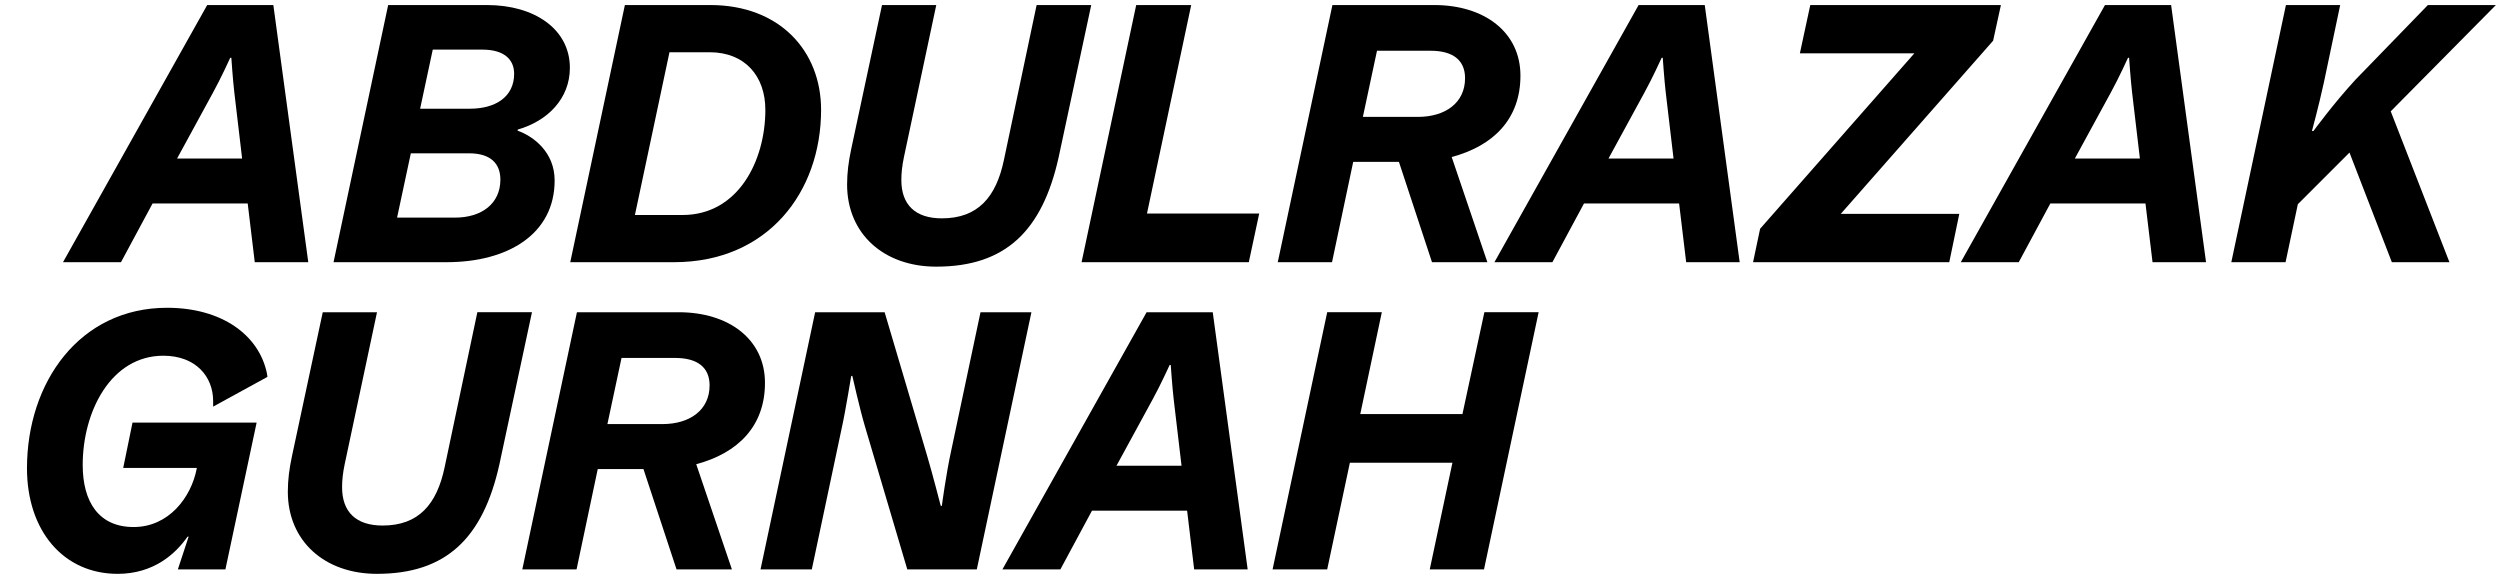
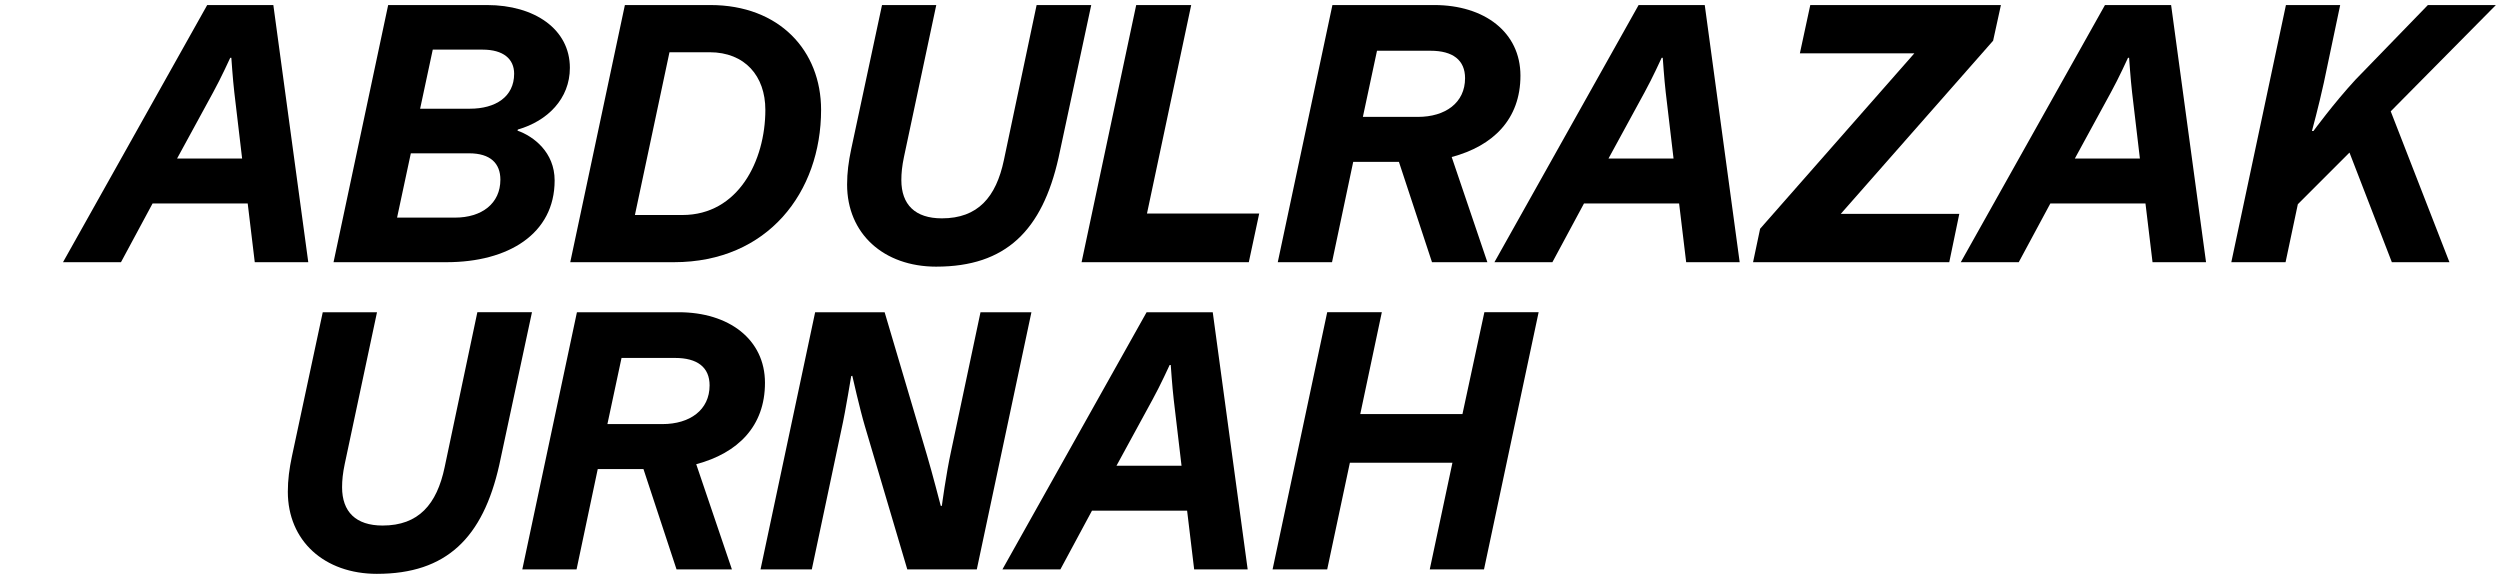
<svg xmlns="http://www.w3.org/2000/svg" id="Layer_2" data-name="Layer 2" viewBox="0 0 2522.83 581.1">
  <path d="M249.96,205.34h-96l-31.88,59.25h-58.5L209.09,5.09h66.75l35.25,259.5h-54l-7.12-59.25ZM178.71,159.96h65.62l-7.88-66.75c-1.5-12.75-3-34.88-3-34.88h-1.12s-9.38,20.62-17.25,34.88l-36.38,66.75Z" />
  <path d="M391.71,5.09h99.75c48,0,83.62,24.38,83.62,63.38,0,31.12-22.5,53.62-52.5,62.25l-.38,1.12c16.12,5.62,37.5,21.75,37.5,50.25,0,54-46.88,82.5-109.12,82.5h-114L391.71,5.09ZM504.96,181.34c0-16.5-10.12-26.62-31.5-26.62h-58.88l-13.88,64.88h58.5c27,0,45.75-14.25,45.75-38.25ZM518.84,74.46c0-15-10.88-24.38-31.88-24.38h-50.25l-12.75,59.62h50.25c25.88,0,44.62-12,44.62-35.25Z" />
  <path d="M575.46,264.59L630.59,5.09h86.25c69.75,0,111.75,46.12,111.75,105.75,0,82.88-53.62,153.75-148.5,153.75h-104.62ZM772.34,110.84c0-34.12-20.63-58.12-56.25-58.12h-40.5l-34.88,164.25h48c56.25,0,83.63-54.75,83.63-106.12Z" />
  <path d="M944.83,269.09c-53.25,0-90-33.38-90-82.88,0-12,1.5-23.25,4.12-35.62l31.12-145.5h54.75l-32.62,153.38c-1.88,9-2.62,16.12-2.62,23.25,0,24.75,13.88,38.62,40.88,38.62,36.38,0,54.75-21.38,62.62-58.88l33-156.38h55.12l-33,154.12c-16.5,73.5-53.25,109.88-123.38,109.88Z" />
  <path d="M1146.58,5.09h55.5l-44.62,210.38h113.25l-10.5,49.12h-168.75L1146.58,5.09Z" />
  <path d="M1344.58,5.09h102.75c50.62,0,87,27.38,87,71.25s-27.38,70.88-69.38,82.12l36,106.12h-55.88l-33.38-101.25h-46.12l-21.38,101.25h-54.75L1344.58,5.09ZM1478.45,78.96c0-18.38-12.38-27.75-34.88-27.75h-54l-14.25,66.75h55.5c27.75,0,47.62-14.25,47.62-39Z" />
  <path d="M1694.45,205.34h-96l-31.88,59.25h-58.5L1653.57,5.09h66.75l35.25,259.5h-54l-7.12-59.25ZM1623.2,159.96h65.62l-7.88-66.75c-1.5-12.75-3-34.88-3-34.88h-1.12s-9.38,20.62-17.25,34.88l-36.38,66.75Z" />
  <path d="M1776.19,230.84l155.62-177h-115.5l10.5-48.75h192.38l-7.88,36-153.75,174.75h119.62l-10.12,48.75h-198l7.12-33.75Z" />
  <path d="M2165.06,205.34h-96l-31.88,59.25h-58.5L2124.19,5.09h66.75l35.25,259.5h-54l-7.12-59.25ZM2093.81,159.96h65.62l-7.88-66.75c-1.5-12.75-3-34.88-3-34.88h-1.12s-9.38,20.62-17.25,34.88l-36.38,66.75Z" />
  <path d="M2306.81,5.09h54.75l-16.5,78.38c-5.25,24-12,48.75-12,48.75h1.5s20.25-27.75,42.38-51.75l73.12-75.38h68.62l-106.12,107.25,59.25,152.25h-58.12l-42.75-110.62-52.12,52.12-12.38,58.5h-54.75l55.12-259.5Z" />
-   <path d="M269.46,377.34c.38,1.88.38,3,.38,3l-54.75,30v-5.62c0-24.75-17.62-45.75-50.25-45.75-52.88,0-81.38,56.25-81.38,110.25,0,37.12,16.12,62.62,51.38,62.62s58.12-29.62,63.75-59.25v-.38h-74.25l9.38-45.75h125.25l-31.5,148.12h-48l10.88-33h-1.12c-12,17.25-34.12,37.5-70.5,37.5-54.75,0-91.5-43.5-91.5-106.5,0-87,53.25-162,141.38-162,55.12,0,93,27.38,100.88,66.75Z" />
  <path d="M380.46,579.09c-53.25,0-90-33.38-90-82.88,0-12,1.5-23.25,4.12-35.62l31.12-145.5h54.75l-32.62,153.38c-1.88,9-2.62,16.12-2.62,23.25,0,24.75,13.88,38.62,40.88,38.62,36.38,0,54.75-21.38,62.62-58.88l33-156.38h55.12l-33,154.12c-16.5,73.5-53.25,109.88-123.38,109.88Z" />
  <path d="M582.21,315.09h102.75c50.62,0,87,27.38,87,71.25s-27.37,70.88-69.37,82.12l36,106.12h-55.88l-33.38-101.25h-46.12l-21.38,101.25h-54.75l55.12-259.5ZM716.08,388.96c0-18.38-12.38-27.75-34.88-27.75h-54l-14.25,66.75h55.5c27.75,0,47.62-14.25,47.62-39Z" />
  <path d="M915.58,574.59l-42.75-144.38c-5.25-17.62-12.75-51-12.75-51l-1.12.38c-.38,1.12-4.88,31.5-10.12,55.12l-29.62,139.88h-51.75l55.12-259.5h70.12l42.75,144.38c5.25,17.62,13.88,51,13.88,51h1.12s4.12-31.5,9.38-55.5l29.62-139.88h51.38l-55.12,259.5h-70.12Z" />
  <path d="M1197.95,515.34h-96l-31.88,59.25h-58.5l145.5-259.5h66.75l35.25,259.5h-54l-7.12-59.25ZM1126.7,469.96h65.62l-7.88-66.75c-1.5-12.75-3-34.88-3-34.88h-1.12s-9.38,20.62-17.25,34.88l-36.38,66.75Z" />
  <path d="M1465.7,466.96h-103.5l-22.88,107.62h-55.12l55.12-259.5h55.12l-21.75,102.75h103.12l22.12-102.75h54.75l-55.12,259.5h-54.75l22.88-107.62Z" />
</svg>